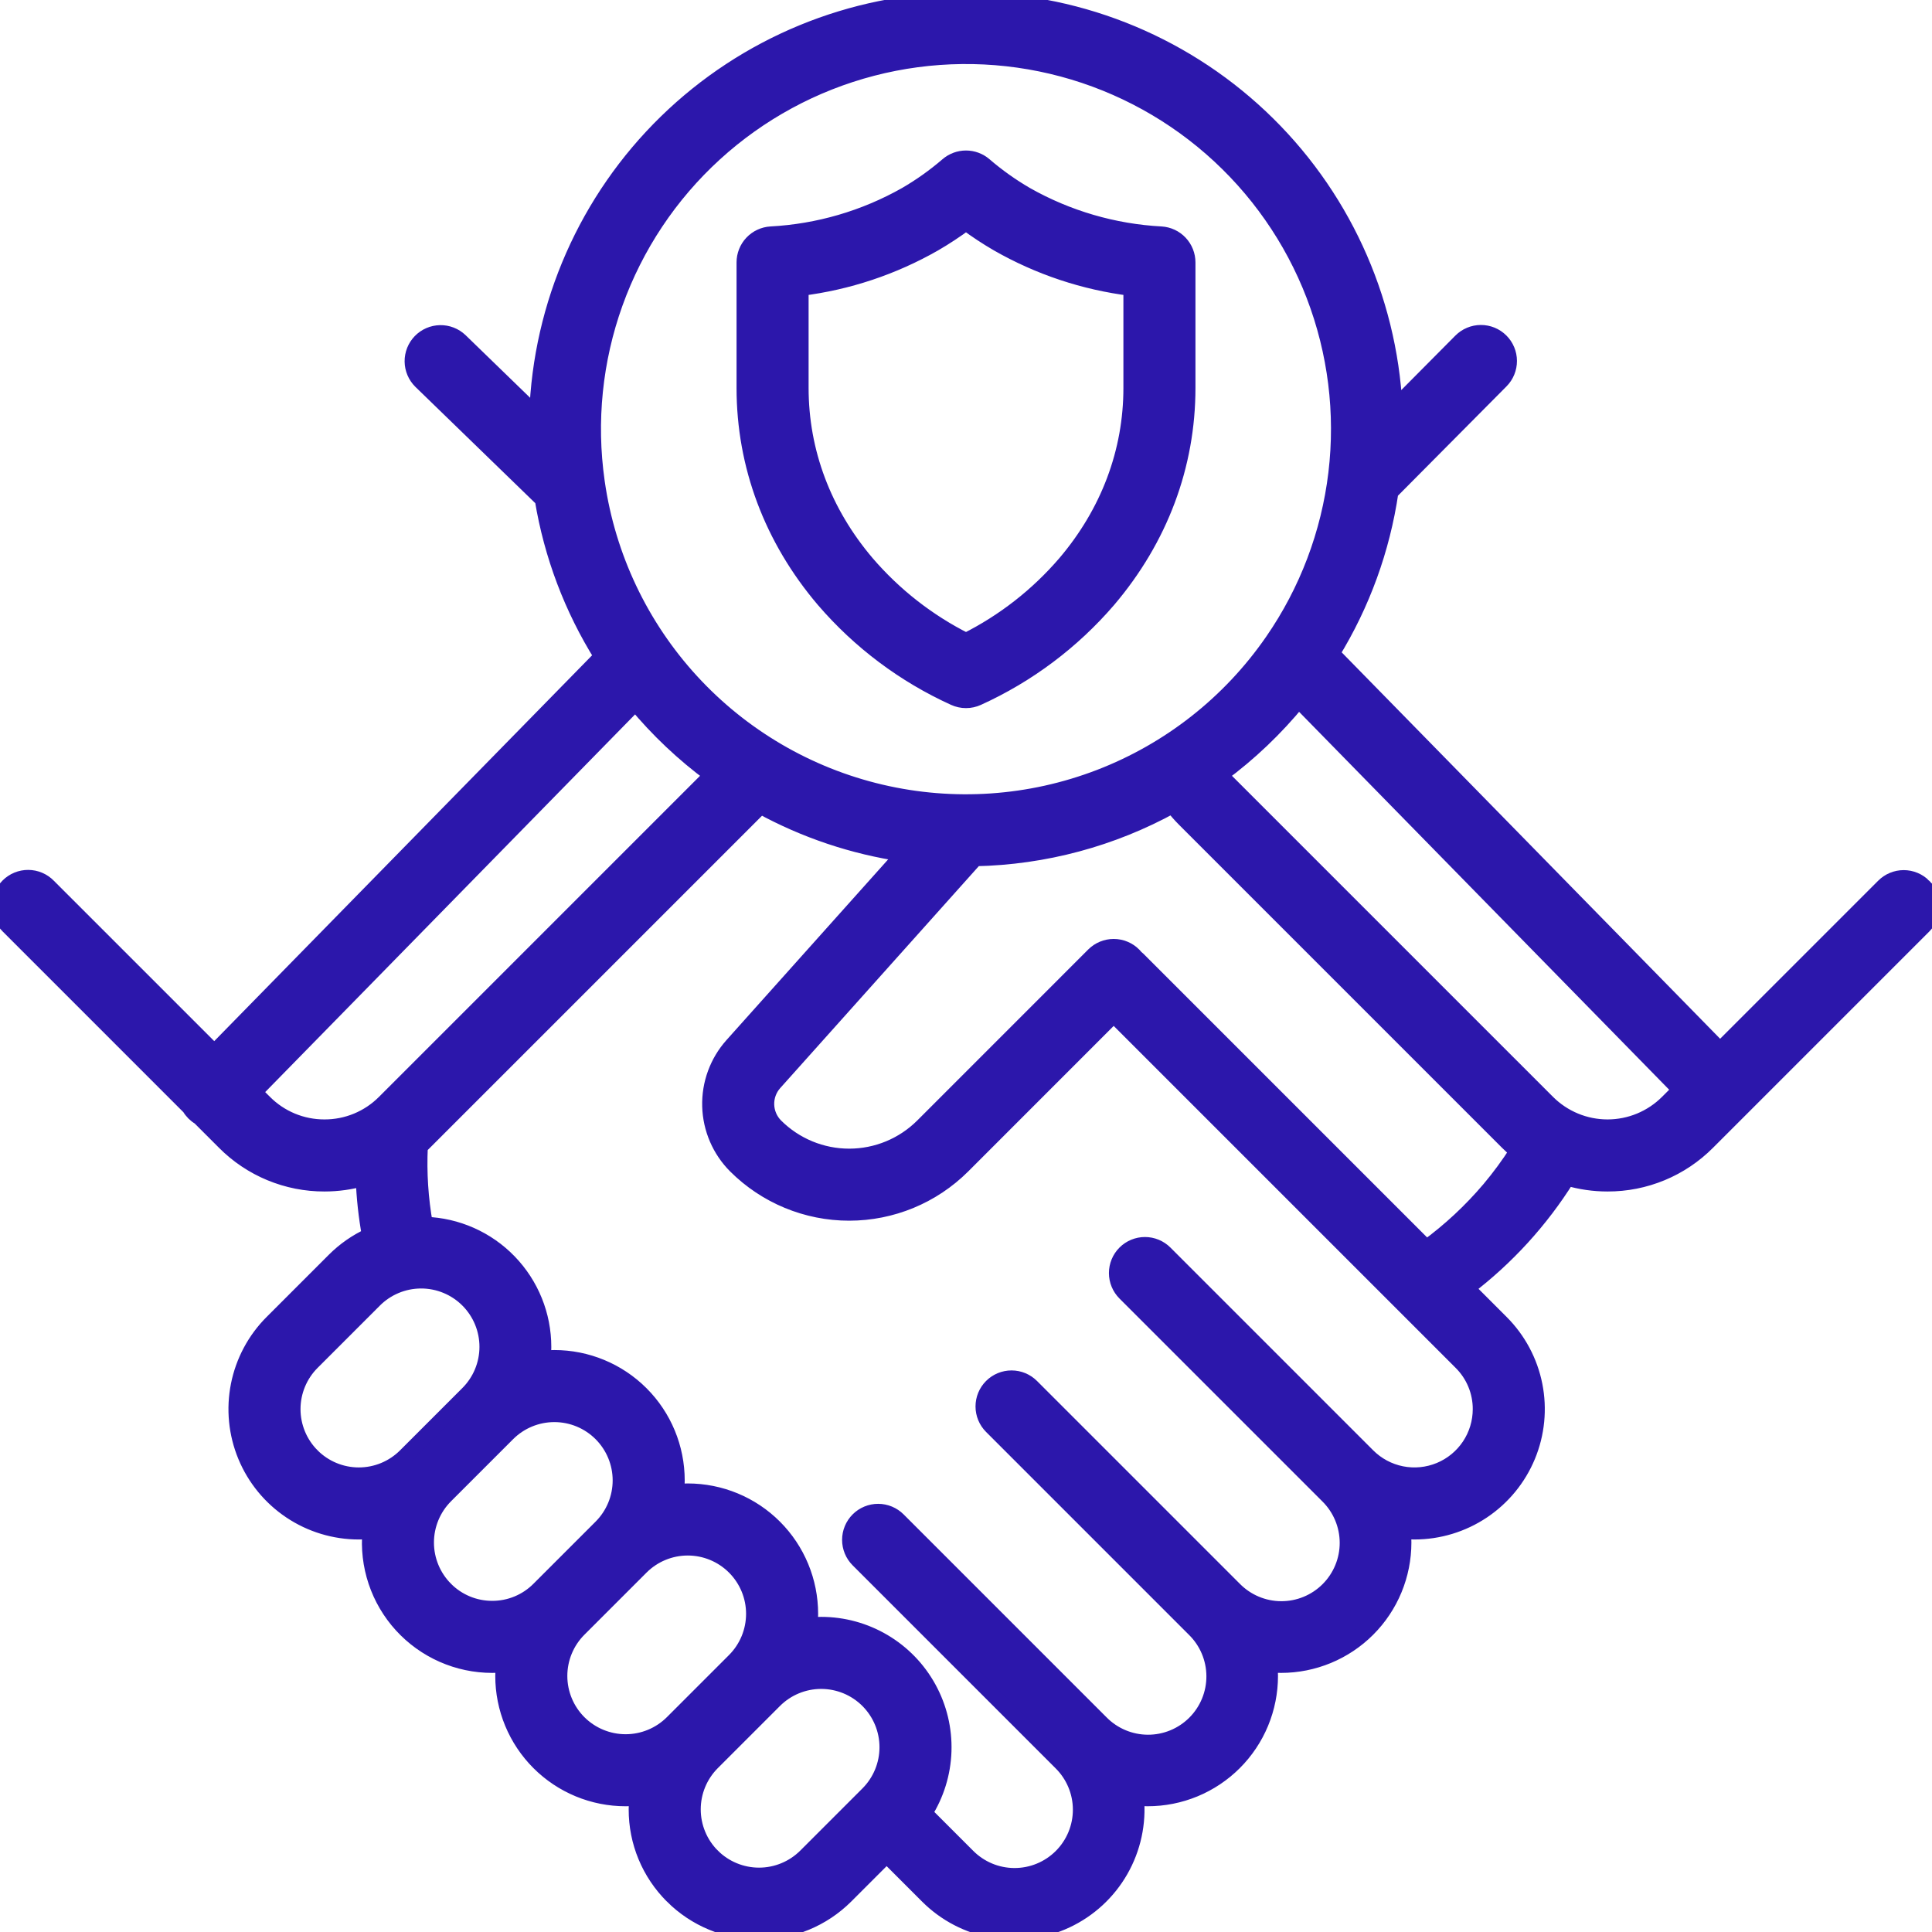
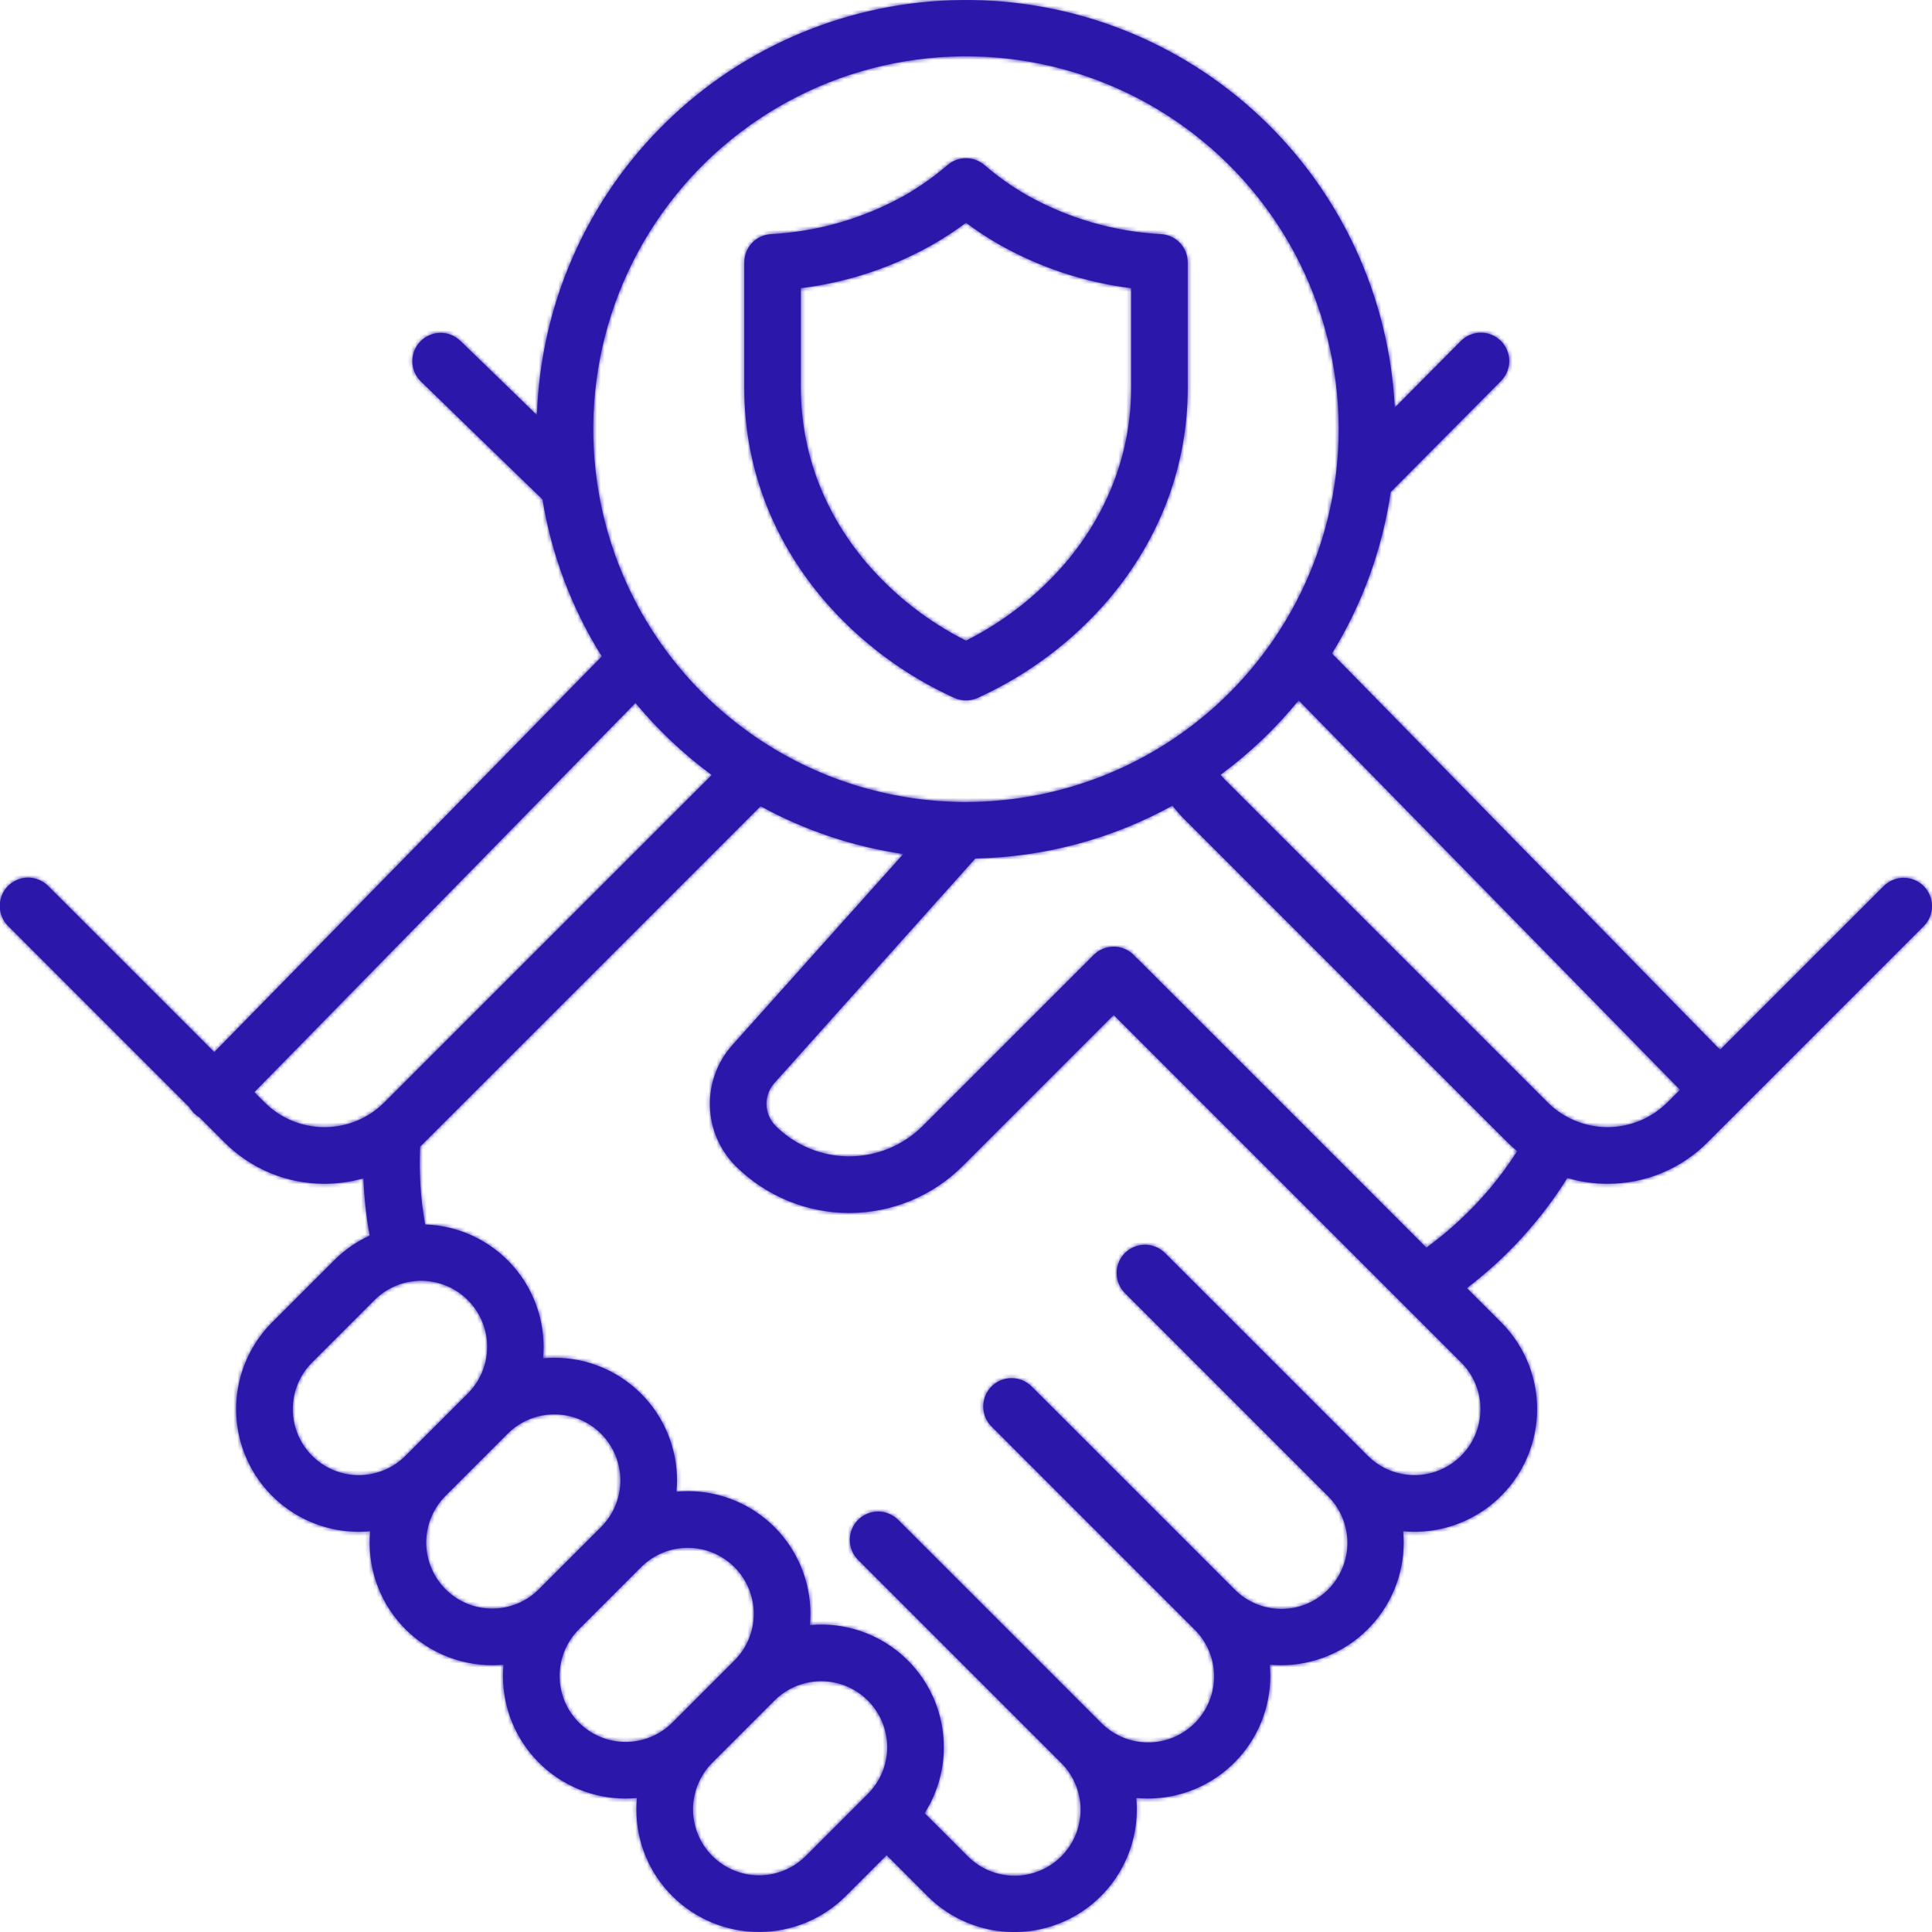
<svg xmlns="http://www.w3.org/2000/svg" width="500" height="500" viewBox="0 0 500 500" fill="none">
  <g clip-path="url(#clip0_313_1428)">
    <mask id="path-1-outside-1_313_1428" maskUnits="userSpaceOnUse" x="-2.055" y="-1.992" width="505" height="504" fill="black">
-       <rect fill="white" x="-2.055" y="-1.992" width="505" height="504" />
      <path d="M246.956 180.596C247.911 181.033 248.949 181.259 250 181.259C251.051 181.259 252.089 181.033 253.044 180.596C266.02 174.705 277.552 166.052 286.836 155.241C300.278 139.427 307.383 120.464 307.383 100.403V67.912C307.383 66.045 306.669 64.248 305.388 62.889C304.107 61.53 302.355 60.712 300.491 60.602C288.222 59.947 276.272 56.457 265.579 50.407C261.751 48.186 258.137 45.615 254.784 42.728C253.454 41.581 251.756 40.95 250 40.95C248.244 40.95 246.546 41.581 245.216 42.728C241.864 45.615 238.25 48.186 234.422 50.406C223.729 56.456 211.779 59.946 199.51 60.601C197.646 60.711 195.894 61.529 194.612 62.888C193.331 64.247 192.618 66.045 192.618 67.912V100.403C192.618 120.465 199.724 139.43 213.167 155.243C222.45 166.053 233.982 174.706 246.957 180.596H246.956ZM207.266 74.576C219.417 73.063 231.147 69.154 241.776 63.075C244.618 61.425 247.364 59.615 250 57.654C252.637 59.615 255.383 61.425 258.225 63.075C268.854 69.154 280.585 73.063 292.736 74.576V100.403C292.736 116.942 286.836 132.624 275.672 145.757C268.529 154.077 259.802 160.893 250 165.809C240.199 160.894 231.474 154.079 224.331 145.76C213.166 132.626 207.266 116.943 207.266 100.403V74.576ZM497.856 229.331C497.176 228.651 496.368 228.111 495.48 227.743C494.591 227.375 493.638 227.185 492.676 227.185C491.714 227.185 490.762 227.375 489.873 227.743C488.984 228.111 488.177 228.651 487.497 229.331L445.153 271.675L344.717 169.122C352.565 156.368 357.736 142.151 359.915 127.335L388.459 98.587C389.137 97.905 389.674 97.095 390.039 96.205C390.404 95.315 390.59 94.362 390.587 93.4C390.583 92.439 390.391 91.487 390.019 90.6C389.648 89.712 389.106 88.906 388.423 88.229C387.741 87.551 386.931 87.014 386.042 86.649C385.152 86.284 384.199 86.098 383.237 86.102C382.275 86.105 381.323 86.298 380.436 86.669C379.548 87.04 378.743 87.582 378.065 88.265L360.965 105.487C359.514 76.862 347.057 49.905 326.197 30.249C305.336 10.593 277.687 -0.24 249.026 0.012C220.366 0.264 192.911 11.583 172.4 31.603C151.889 51.623 139.908 78.794 138.961 107.441L119.094 88.169C117.696 86.836 115.828 86.109 113.897 86.146C111.966 86.184 110.127 86.983 108.782 88.369C107.437 89.756 106.694 91.618 106.715 93.549C106.736 95.481 107.52 97.326 108.895 98.683L140.392 129.238C142.771 143.668 147.993 157.482 155.754 169.877L55.459 272.287L12.503 229.331C11.826 228.639 11.018 228.088 10.126 227.711C9.235 227.333 8.277 227.136 7.309 227.131C6.34 227.126 5.38 227.312 4.485 227.681C3.589 228.049 2.775 228.591 2.091 229.276C1.406 229.961 0.864 230.774 0.495 231.67C0.127 232.566 -0.06 233.525 -0.055 234.494C-0.049 235.462 0.148 236.42 0.525 237.312C0.903 238.203 1.454 239.011 2.146 239.689L49.042 286.586C49.665 287.66 50.557 288.552 51.631 289.174L58.081 295.624C61.473 299.037 65.508 301.743 69.953 303.585C74.397 305.427 79.164 306.369 83.975 306.356C87.383 306.356 90.774 305.883 94.051 304.949C94.237 309.922 94.778 314.876 95.669 319.772C92.257 321.338 89.151 323.501 86.498 326.158L70.418 342.238C65.98 346.676 62.957 352.332 61.733 358.488C60.508 364.645 61.137 371.026 63.539 376.826C65.941 382.625 70.009 387.582 75.228 391.07C80.447 394.557 86.584 396.419 92.861 396.419C93.849 396.419 94.83 396.369 95.8 396.281C95.39 400.676 95.902 405.108 97.302 409.294C98.703 413.48 100.963 417.328 103.936 420.591C106.909 423.854 110.531 426.46 114.569 428.243C118.607 430.026 122.973 430.947 127.387 430.946C128.371 430.946 129.346 430.897 130.313 430.809C130.225 431.776 130.176 432.75 130.176 433.733C130.175 437.9 130.995 442.027 132.589 445.878C134.184 449.729 136.522 453.227 139.47 456.173C142.417 459.12 145.917 461.456 149.768 463.049C153.619 464.642 157.747 465.46 161.915 465.456C162.891 465.456 163.867 465.411 164.841 465.32C164.752 466.291 164.703 467.273 164.703 468.26C164.691 472.43 165.507 476.56 167.103 480.412C168.699 484.264 171.043 487.761 174 490.701V490.702C179.956 496.645 188.027 499.982 196.441 499.982C204.856 499.982 212.926 496.645 218.883 490.702L229.459 480.126L240.036 490.704C244.65 495.323 250.577 498.405 257.007 499.531C263.438 500.657 270.059 499.771 275.968 496.994C281.877 494.218 286.785 489.686 290.023 484.017C293.261 478.348 294.671 471.818 294.061 465.319C295.04 465.409 296.021 465.455 297.004 465.455C301.172 465.459 305.299 464.64 309.15 463.048C313.001 461.455 316.5 459.118 319.448 456.172C322.396 453.226 324.734 449.728 326.328 445.878C327.923 442.028 328.744 437.901 328.743 433.734C328.743 432.75 328.694 431.776 328.606 430.809C329.573 430.897 330.547 430.946 331.53 430.946C339.947 430.945 348.02 427.601 353.972 421.649C359.924 415.697 363.269 407.624 363.269 399.206C363.269 398.223 363.22 397.248 363.132 396.281C364.099 396.368 365.074 396.417 366.057 396.417C372.334 396.417 378.47 394.556 383.689 391.068C388.908 387.581 392.976 382.624 395.378 376.825C397.781 371.026 398.409 364.644 397.185 358.488C395.96 352.331 392.938 346.676 388.499 342.238L379.623 333.361C389.942 325.51 398.753 315.853 405.628 304.86C409.005 305.854 412.506 306.358 416.026 306.356C420.837 306.369 425.602 305.428 430.047 303.586C434.491 301.745 438.526 299.039 441.917 295.627L497.855 239.69C498.535 239.01 499.075 238.202 499.443 237.313C499.811 236.425 500 235.472 500 234.51C500 233.549 499.811 232.596 499.443 231.708C499.075 230.819 498.535 230.011 497.855 229.331H497.856ZM154.54 124.943C154.53 124.837 154.51 124.733 154.496 124.628C152.282 109.08 153.899 93.226 159.205 78.445C164.51 63.663 173.345 50.401 184.941 39.809C196.537 29.218 210.544 21.618 225.744 17.669C240.945 13.721 256.879 13.544 272.164 17.153C287.449 20.762 301.621 28.048 313.45 38.379C325.278 48.71 334.406 61.773 340.039 76.433C345.673 91.093 347.642 106.906 345.775 122.5C343.908 138.093 338.262 152.995 329.328 165.911L329.279 165.981C318.26 181.914 302.697 194.159 284.619 201.12C266.54 208.081 246.784 209.436 227.925 205.006C209.066 200.577 191.978 190.57 178.888 176.289C165.798 162.008 157.313 144.115 154.54 124.943V124.943ZM83.975 291.707C81.088 291.715 78.229 291.15 75.562 290.045C72.896 288.939 70.475 287.316 68.441 285.268L65.819 282.646L164.458 181.926C170.259 188.919 176.89 195.181 184.204 200.573L99.501 285.276C97.467 287.321 95.048 288.943 92.383 290.047C89.718 291.151 86.86 291.715 83.975 291.707V291.707ZM104.945 376.765C103.358 378.352 101.474 379.611 99.401 380.47C97.327 381.329 95.105 381.771 92.861 381.771C90.617 381.771 88.394 381.329 86.321 380.47C84.248 379.611 82.364 378.352 80.777 376.765V376.764C77.572 373.559 75.772 369.212 75.772 364.68C75.772 360.148 77.572 355.801 80.777 352.596L96.855 336.518C98.439 334.919 100.324 333.65 102.4 332.782C104.477 331.913 106.704 331.464 108.955 331.459C111.205 331.454 113.435 331.894 115.515 332.753C117.595 333.612 119.485 334.873 121.076 336.464C122.668 338.056 123.929 339.946 124.788 342.026C125.647 344.106 126.087 346.335 126.082 348.586C126.077 350.837 125.628 353.064 124.76 355.14C123.892 357.217 122.622 359.101 121.024 360.686L104.945 376.765ZM127.387 416.297C125.142 416.303 122.918 415.863 120.844 415.004C118.77 414.145 116.887 412.883 115.303 411.291V411.29C112.103 408.083 110.306 403.737 110.306 399.206C110.306 394.676 112.103 390.33 115.303 387.122L131.381 371.043C134.586 367.838 138.934 366.037 143.466 366.037C147.999 366.037 152.346 367.838 155.551 371.043C158.756 374.248 160.557 378.595 160.557 383.128C160.557 387.661 158.756 392.008 155.551 395.213L139.472 411.291C137.889 412.883 136.005 414.145 133.931 415.004C131.857 415.864 129.632 416.303 127.387 416.297V416.297ZM149.83 445.818C146.625 442.613 144.824 438.266 144.824 433.734C144.824 429.201 146.625 424.855 149.83 421.65L165.909 405.571C169.114 402.366 173.461 400.565 177.993 400.565C182.526 400.565 186.873 402.366 190.078 405.571C193.283 408.776 195.083 413.122 195.083 417.655C195.083 422.188 193.283 426.534 190.078 429.739L173.999 445.818C170.791 449.018 166.445 450.816 161.914 450.816C157.383 450.816 153.037 449.018 149.83 445.818V445.818ZM224.605 464.265L208.526 480.344C205.319 483.545 200.972 485.343 196.441 485.343C191.91 485.343 187.563 483.545 184.356 480.344V480.345C182.769 478.758 181.51 476.874 180.651 474.801C179.792 472.727 179.35 470.505 179.35 468.26C179.35 466.016 179.792 463.794 180.651 461.72C181.51 459.647 182.769 457.763 184.356 456.176L200.435 440.097C203.64 436.892 207.987 435.091 212.519 435.091C217.052 435.091 221.399 436.891 224.604 440.096C227.809 443.301 229.61 447.648 229.61 452.18C229.61 456.713 227.81 461.06 224.605 464.265V464.265ZM383.148 364.68C383.148 368.06 382.146 371.364 380.268 374.175C378.39 376.985 375.721 379.176 372.598 380.469C369.475 381.763 366.039 382.101 362.723 381.442C359.408 380.782 356.363 379.154 353.973 376.764L301.493 324.283C300.813 323.603 300.005 323.064 299.116 322.695C298.228 322.327 297.275 322.138 296.313 322.138C295.351 322.138 294.399 322.327 293.51 322.695C292.621 323.063 291.814 323.603 291.134 324.283C290.454 324.963 289.914 325.771 289.546 326.659C289.178 327.548 288.988 328.5 288.988 329.462C288.988 330.424 289.177 331.377 289.546 332.265C289.914 333.154 290.453 333.962 291.133 334.642L343.614 387.122C345.221 388.705 346.499 390.59 347.374 392.668C348.249 394.747 348.704 396.978 348.713 399.234C348.721 401.489 348.284 403.724 347.425 405.809C346.566 407.894 345.302 409.789 343.707 411.384C342.113 412.979 340.218 414.242 338.133 415.101C336.047 415.96 333.812 416.398 331.557 416.389C329.302 416.381 327.07 415.926 324.992 415.05C322.913 414.175 321.028 412.897 319.446 411.29L266.966 358.81C265.593 357.436 263.73 356.665 261.787 356.665C259.845 356.665 257.981 357.436 256.608 358.81C255.234 360.183 254.463 362.046 254.463 363.989C254.463 365.932 255.234 367.795 256.608 369.168L309.087 421.649C310.7 423.23 311.984 425.115 312.864 427.195C313.744 429.275 314.203 431.509 314.214 433.768C314.226 436.026 313.789 438.265 312.93 440.354C312.071 442.443 310.806 444.34 309.209 445.938C307.612 447.535 305.714 448.799 303.626 449.659C301.537 450.518 299.298 450.954 297.04 450.943C294.781 450.932 292.547 450.473 290.467 449.593C288.387 448.713 286.501 447.43 284.92 445.817L232.439 393.336C231.759 392.656 230.951 392.116 230.063 391.748C229.174 391.38 228.222 391.19 227.26 391.19C226.298 391.19 225.345 391.379 224.456 391.747C223.568 392.115 222.76 392.654 222.08 393.334C221.399 394.014 220.86 394.822 220.491 395.71C220.123 396.599 219.933 397.552 219.933 398.514C219.933 399.475 220.122 400.428 220.49 401.317C220.858 402.206 221.398 403.013 222.078 403.694L274.558 456.174C276.165 457.756 277.444 459.641 278.319 461.719C279.195 463.798 279.65 466.029 279.659 468.285C279.668 470.54 279.231 472.775 278.372 474.86C277.513 476.946 276.25 478.841 274.656 480.436C273.061 482.031 271.167 483.294 269.081 484.154C266.996 485.013 264.762 485.451 262.506 485.443C260.251 485.435 258.019 484.98 255.941 484.105C253.862 483.23 251.977 481.953 250.394 480.346L239.287 469.239C242.343 464.44 244.054 458.909 244.241 453.223C244.427 447.537 243.082 441.906 240.345 436.918C237.609 431.93 233.583 427.769 228.688 424.871C223.792 421.973 218.208 420.443 212.519 420.443C211.537 420.443 210.561 420.491 209.594 420.579C209.682 419.613 209.731 418.638 209.731 417.656C209.73 409.238 206.386 401.165 200.435 395.213C194.483 389.261 186.41 385.917 177.993 385.916C177.01 385.916 176.035 385.965 175.068 386.053C175.156 385.086 175.205 384.112 175.205 383.128C175.204 374.711 171.86 366.639 165.908 360.687C159.956 354.735 151.884 351.391 143.466 351.39C142.483 351.39 141.507 351.439 140.541 351.527C140.628 350.56 140.677 349.584 140.677 348.602C140.682 340.373 137.486 332.465 131.766 326.55C126.046 320.634 118.249 317.176 110.025 316.905C108.838 310.264 108.4 303.511 108.72 296.773L109.86 295.633L109.87 295.623L109.874 295.619L196.527 208.967C196.633 208.861 196.727 208.747 196.826 208.635C208.31 214.925 220.823 219.12 233.779 221.023L189.511 270.496C185.635 274.832 183.566 280.487 183.727 286.301C183.888 292.114 186.268 297.645 190.378 301.76C198.179 309.542 208.748 313.913 219.767 313.913C230.786 313.912 241.354 309.542 249.155 301.759L288.225 262.679L378.141 352.596C379.733 354.179 380.996 356.062 381.855 358.136C382.714 360.211 383.154 362.435 383.148 364.68V364.68ZM385.507 307.667C380.683 313.376 375.193 318.488 369.156 322.894L294.587 248.325C294.145 247.981 293.747 247.585 293.401 247.144C292.721 246.464 291.914 245.924 291.025 245.556C290.136 245.188 289.184 244.998 288.222 244.998C287.26 244.998 286.308 245.188 285.419 245.556C284.531 245.924 283.723 246.464 283.043 247.144L238.795 291.402C233.744 296.441 226.901 299.271 219.766 299.271C212.631 299.271 205.788 296.441 200.737 291.402C199.273 289.935 198.425 287.965 198.368 285.893C198.311 283.822 199.048 281.808 200.429 280.263L252.4 222.18C270.268 221.816 287.781 217.119 303.433 208.491C304.404 209.751 305.454 210.947 306.579 212.072L390.131 295.624C390.942 296.435 391.787 297.199 392.657 297.924C390.487 301.323 388.099 304.578 385.507 307.667V307.667ZM431.557 285.271C429.518 287.311 427.096 288.93 424.431 290.034C421.766 291.139 418.909 291.707 416.024 291.707C413.139 291.706 410.283 291.138 407.618 290.033C404.953 288.928 402.532 287.309 400.493 285.268L316.937 201.713C316.562 201.333 316.2 200.939 315.853 200.532C323.378 194.976 330.178 188.499 336.094 181.252L434.793 282.034L431.557 285.271Z" />
    </mask>
    <path d="M246.956 180.596C247.911 181.033 248.949 181.259 250 181.259C251.051 181.259 252.089 181.033 253.044 180.596C266.02 174.705 277.552 166.052 286.836 155.241C300.278 139.427 307.383 120.464 307.383 100.403V67.912C307.383 66.045 306.669 64.248 305.388 62.889C304.107 61.53 302.355 60.712 300.491 60.602C288.222 59.947 276.272 56.457 265.579 50.407C261.751 48.186 258.137 45.615 254.784 42.728C253.454 41.581 251.756 40.95 250 40.95C248.244 40.95 246.546 41.581 245.216 42.728C241.864 45.615 238.25 48.186 234.422 50.406C223.729 56.456 211.779 59.946 199.51 60.601C197.646 60.711 195.894 61.529 194.612 62.888C193.331 64.247 192.618 66.045 192.618 67.912V100.403C192.618 120.465 199.724 139.43 213.167 155.243C222.45 166.053 233.982 174.706 246.957 180.596H246.956ZM207.266 74.576C219.417 73.063 231.147 69.154 241.776 63.075C244.618 61.425 247.364 59.615 250 57.654C252.637 59.615 255.383 61.425 258.225 63.075C268.854 69.154 280.585 73.063 292.736 74.576V100.403C292.736 116.942 286.836 132.624 275.672 145.757C268.529 154.077 259.802 160.893 250 165.809C240.199 160.894 231.474 154.079 224.331 145.76C213.166 132.626 207.266 116.943 207.266 100.403V74.576ZM497.856 229.331C497.176 228.651 496.368 228.111 495.48 227.743C494.591 227.375 493.638 227.185 492.676 227.185C491.714 227.185 490.762 227.375 489.873 227.743C488.984 228.111 488.177 228.651 487.497 229.331L445.153 271.675L344.717 169.122C352.565 156.368 357.736 142.151 359.915 127.335L388.459 98.587C389.137 97.905 389.674 97.095 390.039 96.205C390.404 95.315 390.59 94.362 390.587 93.4C390.583 92.439 390.391 91.487 390.019 90.6C389.648 89.712 389.106 88.906 388.423 88.229C387.741 87.551 386.931 87.014 386.042 86.649C385.152 86.284 384.199 86.098 383.237 86.102C382.275 86.105 381.323 86.298 380.436 86.669C379.548 87.04 378.743 87.582 378.065 88.265L360.965 105.487C359.514 76.862 347.057 49.905 326.197 30.249C305.336 10.593 277.687 -0.24 249.026 0.012C220.366 0.264 192.911 11.583 172.4 31.603C151.889 51.623 139.908 78.794 138.961 107.441L119.094 88.169C117.696 86.836 115.828 86.109 113.897 86.146C111.966 86.184 110.127 86.983 108.782 88.369C107.437 89.756 106.694 91.618 106.715 93.549C106.736 95.481 107.52 97.326 108.895 98.683L140.392 129.238C142.771 143.668 147.993 157.482 155.754 169.877L55.459 272.287L12.503 229.331C11.826 228.639 11.018 228.088 10.126 227.711C9.235 227.333 8.277 227.136 7.309 227.131C6.34 227.126 5.38 227.312 4.485 227.681C3.589 228.049 2.775 228.591 2.091 229.276C1.406 229.961 0.864 230.774 0.495 231.67C0.127 232.566 -0.06 233.525 -0.055 234.494C-0.049 235.462 0.148 236.42 0.525 237.312C0.903 238.203 1.454 239.011 2.146 239.689L49.042 286.586C49.665 287.66 50.557 288.552 51.631 289.174L58.081 295.624C61.473 299.037 65.508 301.743 69.953 303.585C74.397 305.427 79.164 306.369 83.975 306.356C87.383 306.356 90.774 305.883 94.051 304.949C94.237 309.922 94.778 314.876 95.669 319.772C92.257 321.338 89.151 323.501 86.498 326.158L70.418 342.238C65.98 346.676 62.957 352.332 61.733 358.488C60.508 364.645 61.137 371.026 63.539 376.826C65.941 382.625 70.009 387.582 75.228 391.07C80.447 394.557 86.584 396.419 92.861 396.419C93.849 396.419 94.83 396.369 95.8 396.281C95.39 400.676 95.902 405.108 97.302 409.294C98.703 413.48 100.963 417.328 103.936 420.591C106.909 423.854 110.531 426.46 114.569 428.243C118.607 430.026 122.973 430.947 127.387 430.946C128.371 430.946 129.346 430.897 130.313 430.809C130.225 431.776 130.176 432.75 130.176 433.733C130.175 437.9 130.995 442.027 132.589 445.878C134.184 449.729 136.522 453.227 139.47 456.173C142.417 459.12 145.917 461.456 149.768 463.049C153.619 464.642 157.747 465.46 161.915 465.456C162.891 465.456 163.867 465.411 164.841 465.32C164.752 466.291 164.703 467.273 164.703 468.26C164.691 472.43 165.507 476.56 167.103 480.412C168.699 484.264 171.043 487.761 174 490.701V490.702C179.956 496.645 188.027 499.982 196.441 499.982C204.856 499.982 212.926 496.645 218.883 490.702L229.459 480.126L240.036 490.704C244.65 495.323 250.577 498.405 257.007 499.531C263.438 500.657 270.059 499.771 275.968 496.994C281.877 494.218 286.785 489.686 290.023 484.017C293.261 478.348 294.671 471.818 294.061 465.319C295.04 465.409 296.021 465.455 297.004 465.455C301.172 465.459 305.299 464.64 309.15 463.048C313.001 461.455 316.5 459.118 319.448 456.172C322.396 453.226 324.734 449.728 326.328 445.878C327.923 442.028 328.744 437.901 328.743 433.734C328.743 432.75 328.694 431.776 328.606 430.809C329.573 430.897 330.547 430.946 331.53 430.946C339.947 430.945 348.02 427.601 353.972 421.649C359.924 415.697 363.269 407.624 363.269 399.206C363.269 398.223 363.22 397.248 363.132 396.281C364.099 396.368 365.074 396.417 366.057 396.417C372.334 396.417 378.47 394.556 383.689 391.068C388.908 387.581 392.976 382.624 395.378 376.825C397.781 371.026 398.409 364.644 397.185 358.488C395.96 352.331 392.938 346.676 388.499 342.238L379.623 333.361C389.942 325.51 398.753 315.853 405.628 304.86C409.005 305.854 412.506 306.358 416.026 306.356C420.837 306.369 425.602 305.428 430.047 303.586C434.491 301.745 438.526 299.039 441.917 295.627L497.855 239.69C498.535 239.01 499.075 238.202 499.443 237.313C499.811 236.425 500 235.472 500 234.51C500 233.549 499.811 232.596 499.443 231.708C499.075 230.819 498.535 230.011 497.855 229.331H497.856ZM154.54 124.943C154.53 124.837 154.51 124.733 154.496 124.628C152.282 109.08 153.899 93.226 159.205 78.445C164.51 63.663 173.345 50.401 184.941 39.809C196.537 29.218 210.544 21.618 225.744 17.669C240.945 13.721 256.879 13.544 272.164 17.153C287.449 20.762 301.621 28.048 313.45 38.379C325.278 48.71 334.406 61.773 340.039 76.433C345.673 91.093 347.642 106.906 345.775 122.5C343.908 138.093 338.262 152.995 329.328 165.911L329.279 165.981C318.26 181.914 302.697 194.159 284.619 201.12C266.54 208.081 246.784 209.436 227.925 205.006C209.066 200.577 191.978 190.57 178.888 176.289C165.798 162.008 157.313 144.115 154.54 124.943V124.943ZM83.975 291.707C81.088 291.715 78.229 291.15 75.562 290.045C72.896 288.939 70.475 287.316 68.441 285.268L65.819 282.646L164.458 181.926C170.259 188.919 176.89 195.181 184.204 200.573L99.501 285.276C97.467 287.321 95.048 288.943 92.383 290.047C89.718 291.151 86.86 291.715 83.975 291.707V291.707ZM104.945 376.765C103.358 378.352 101.474 379.611 99.401 380.47C97.327 381.329 95.105 381.771 92.861 381.771C90.617 381.771 88.394 381.329 86.321 380.47C84.248 379.611 82.364 378.352 80.777 376.765V376.764C77.572 373.559 75.772 369.212 75.772 364.68C75.772 360.148 77.572 355.801 80.777 352.596L96.855 336.518C98.439 334.919 100.324 333.65 102.4 332.782C104.477 331.913 106.704 331.464 108.955 331.459C111.205 331.454 113.435 331.894 115.515 332.753C117.595 333.612 119.485 334.873 121.076 336.464C122.668 338.056 123.929 339.946 124.788 342.026C125.647 344.106 126.087 346.335 126.082 348.586C126.077 350.837 125.628 353.064 124.76 355.14C123.892 357.217 122.622 359.101 121.024 360.686L104.945 376.765ZM127.387 416.297C125.142 416.303 122.918 415.863 120.844 415.004C118.77 414.145 116.887 412.883 115.303 411.291V411.29C112.103 408.083 110.306 403.737 110.306 399.206C110.306 394.676 112.103 390.33 115.303 387.122L131.381 371.043C134.586 367.838 138.934 366.037 143.466 366.037C147.999 366.037 152.346 367.838 155.551 371.043C158.756 374.248 160.557 378.595 160.557 383.128C160.557 387.661 158.756 392.008 155.551 395.213L139.472 411.291C137.889 412.883 136.005 414.145 133.931 415.004C131.857 415.864 129.632 416.303 127.387 416.297V416.297ZM149.83 445.818C146.625 442.613 144.824 438.266 144.824 433.734C144.824 429.201 146.625 424.855 149.83 421.65L165.909 405.571C169.114 402.366 173.461 400.565 177.993 400.565C182.526 400.565 186.873 402.366 190.078 405.571C193.283 408.776 195.083 413.122 195.083 417.655C195.083 422.188 193.283 426.534 190.078 429.739L173.999 445.818C170.791 449.018 166.445 450.816 161.914 450.816C157.383 450.816 153.037 449.018 149.83 445.818V445.818ZM224.605 464.265L208.526 480.344C205.319 483.545 200.972 485.343 196.441 485.343C191.91 485.343 187.563 483.545 184.356 480.344V480.345C182.769 478.758 181.51 476.874 180.651 474.801C179.792 472.727 179.35 470.505 179.35 468.26C179.35 466.016 179.792 463.794 180.651 461.72C181.51 459.647 182.769 457.763 184.356 456.176L200.435 440.097C203.64 436.892 207.987 435.091 212.519 435.091C217.052 435.091 221.399 436.891 224.604 440.096C227.809 443.301 229.61 447.648 229.61 452.18C229.61 456.713 227.81 461.06 224.605 464.265V464.265ZM383.148 364.68C383.148 368.06 382.146 371.364 380.268 374.175C378.39 376.985 375.721 379.176 372.598 380.469C369.475 381.763 366.039 382.101 362.723 381.442C359.408 380.782 356.363 379.154 353.973 376.764L301.493 324.283C300.813 323.603 300.005 323.064 299.116 322.695C298.228 322.327 297.275 322.138 296.313 322.138C295.351 322.138 294.399 322.327 293.51 322.695C292.621 323.063 291.814 323.603 291.134 324.283C290.454 324.963 289.914 325.771 289.546 326.659C289.178 327.548 288.988 328.5 288.988 329.462C288.988 330.424 289.177 331.377 289.546 332.265C289.914 333.154 290.453 333.962 291.133 334.642L343.614 387.122C345.221 388.705 346.499 390.59 347.374 392.668C348.249 394.747 348.704 396.978 348.713 399.234C348.721 401.489 348.284 403.724 347.425 405.809C346.566 407.894 345.302 409.789 343.707 411.384C342.113 412.979 340.218 414.242 338.133 415.101C336.047 415.96 333.812 416.398 331.557 416.389C329.302 416.381 327.07 415.926 324.992 415.05C322.913 414.175 321.028 412.897 319.446 411.29L266.966 358.81C265.593 357.436 263.73 356.665 261.787 356.665C259.845 356.665 257.981 357.436 256.608 358.81C255.234 360.183 254.463 362.046 254.463 363.989C254.463 365.932 255.234 367.795 256.608 369.168L309.087 421.649C310.7 423.23 311.984 425.115 312.864 427.195C313.744 429.275 314.203 431.509 314.214 433.768C314.226 436.026 313.789 438.265 312.93 440.354C312.071 442.443 310.806 444.34 309.209 445.938C307.612 447.535 305.714 448.799 303.626 449.659C301.537 450.518 299.298 450.954 297.04 450.943C294.781 450.932 292.547 450.473 290.467 449.593C288.387 448.713 286.501 447.43 284.92 445.817L232.439 393.336C231.759 392.656 230.951 392.116 230.063 391.748C229.174 391.38 228.222 391.19 227.26 391.19C226.298 391.19 225.345 391.379 224.456 391.747C223.568 392.115 222.76 392.654 222.08 393.334C221.399 394.014 220.86 394.822 220.491 395.71C220.123 396.599 219.933 397.552 219.933 398.514C219.933 399.475 220.122 400.428 220.49 401.317C220.858 402.206 221.398 403.013 222.078 403.694L274.558 456.174C276.165 457.756 277.444 459.641 278.319 461.719C279.195 463.798 279.65 466.029 279.659 468.285C279.668 470.54 279.231 472.775 278.372 474.86C277.513 476.946 276.25 478.841 274.656 480.436C273.061 482.031 271.167 483.294 269.081 484.154C266.996 485.013 264.762 485.451 262.506 485.443C260.251 485.435 258.019 484.98 255.941 484.105C253.862 483.23 251.977 481.953 250.394 480.346L239.287 469.239C242.343 464.44 244.054 458.909 244.241 453.223C244.427 447.537 243.082 441.906 240.345 436.918C237.609 431.93 233.583 427.769 228.688 424.871C223.792 421.973 218.208 420.443 212.519 420.443C211.537 420.443 210.561 420.491 209.594 420.579C209.682 419.613 209.731 418.638 209.731 417.656C209.73 409.238 206.386 401.165 200.435 395.213C194.483 389.261 186.41 385.917 177.993 385.916C177.01 385.916 176.035 385.965 175.068 386.053C175.156 385.086 175.205 384.112 175.205 383.128C175.204 374.711 171.86 366.639 165.908 360.687C159.956 354.735 151.884 351.391 143.466 351.39C142.483 351.39 141.507 351.439 140.541 351.527C140.628 350.56 140.677 349.584 140.677 348.602C140.682 340.373 137.486 332.465 131.766 326.55C126.046 320.634 118.249 317.176 110.025 316.905C108.838 310.264 108.4 303.511 108.72 296.773L109.86 295.633L109.87 295.623L109.874 295.619L196.527 208.967C196.633 208.861 196.727 208.747 196.826 208.635C208.31 214.925 220.823 219.12 233.779 221.023L189.511 270.496C185.635 274.832 183.566 280.487 183.727 286.301C183.888 292.114 186.268 297.645 190.378 301.76C198.179 309.542 208.748 313.913 219.767 313.913C230.786 313.912 241.354 309.542 249.155 301.759L288.225 262.679L378.141 352.596C379.733 354.179 380.996 356.062 381.855 358.136C382.714 360.211 383.154 362.435 383.148 364.68V364.68ZM385.507 307.667C380.683 313.376 375.193 318.488 369.156 322.894L294.587 248.325C294.145 247.981 293.747 247.585 293.401 247.144C292.721 246.464 291.914 245.924 291.025 245.556C290.136 245.188 289.184 244.998 288.222 244.998C287.26 244.998 286.308 245.188 285.419 245.556C284.531 245.924 283.723 246.464 283.043 247.144L238.795 291.402C233.744 296.441 226.901 299.271 219.766 299.271C212.631 299.271 205.788 296.441 200.737 291.402C199.273 289.935 198.425 287.965 198.368 285.893C198.311 283.822 199.048 281.808 200.429 280.263L252.4 222.18C270.268 221.816 287.781 217.119 303.433 208.491C304.404 209.751 305.454 210.947 306.579 212.072L390.131 295.624C390.942 296.435 391.787 297.199 392.657 297.924C390.487 301.323 388.099 304.578 385.507 307.667V307.667ZM431.557 285.271C429.518 287.311 427.096 288.93 424.431 290.034C421.766 291.139 418.909 291.707 416.024 291.707C413.139 291.706 410.283 291.138 407.618 290.033C404.953 288.928 402.532 287.309 400.493 285.268L316.937 201.713C316.562 201.333 316.2 200.939 315.853 200.532C323.378 194.976 330.178 188.499 336.094 181.252L434.793 282.034L431.557 285.271Z" fill="#2C17AB" />
    <path d="M246.956 180.596C247.911 181.033 248.949 181.259 250 181.259C251.051 181.259 252.089 181.033 253.044 180.596C266.02 174.705 277.552 166.052 286.836 155.241C300.278 139.427 307.383 120.464 307.383 100.403V67.912C307.383 66.045 306.669 64.248 305.388 62.889C304.107 61.53 302.355 60.712 300.491 60.602C288.222 59.947 276.272 56.457 265.579 50.407C261.751 48.186 258.137 45.615 254.784 42.728C253.454 41.581 251.756 40.95 250 40.95C248.244 40.95 246.546 41.581 245.216 42.728C241.864 45.615 238.25 48.186 234.422 50.406C223.729 56.456 211.779 59.946 199.51 60.601C197.646 60.711 195.894 61.529 194.612 62.888C193.331 64.247 192.618 66.045 192.618 67.912V100.403C192.618 120.465 199.724 139.43 213.167 155.243C222.45 166.053 233.982 174.706 246.957 180.596H246.956ZM207.266 74.576C219.417 73.063 231.147 69.154 241.776 63.075C244.618 61.425 247.364 59.615 250 57.654C252.637 59.615 255.383 61.425 258.225 63.075C268.854 69.154 280.585 73.063 292.736 74.576V100.403C292.736 116.942 286.836 132.624 275.672 145.757C268.529 154.077 259.802 160.893 250 165.809C240.199 160.894 231.474 154.079 224.331 145.76C213.166 132.626 207.266 116.943 207.266 100.403V74.576ZM497.856 229.331C497.176 228.651 496.368 228.111 495.48 227.743C494.591 227.375 493.638 227.185 492.676 227.185C491.714 227.185 490.762 227.375 489.873 227.743C488.984 228.111 488.177 228.651 487.497 229.331L445.153 271.675L344.717 169.122C352.565 156.368 357.736 142.151 359.915 127.335L388.459 98.587C389.137 97.905 389.674 97.095 390.039 96.205C390.404 95.315 390.59 94.362 390.587 93.4C390.583 92.439 390.391 91.487 390.019 90.6C389.648 89.712 389.106 88.906 388.423 88.229C387.741 87.551 386.931 87.014 386.042 86.649C385.152 86.284 384.199 86.098 383.237 86.102C382.275 86.105 381.323 86.298 380.436 86.669C379.548 87.04 378.743 87.582 378.065 88.265L360.965 105.487C359.514 76.862 347.057 49.905 326.197 30.249C305.336 10.593 277.687 -0.24 249.026 0.012C220.366 0.264 192.911 11.583 172.4 31.603C151.889 51.623 139.908 78.794 138.961 107.441L119.094 88.169C117.696 86.836 115.828 86.109 113.897 86.146C111.966 86.184 110.127 86.983 108.782 88.369C107.437 89.756 106.694 91.618 106.715 93.549C106.736 95.481 107.52 97.326 108.895 98.683L140.392 129.238C142.771 143.668 147.993 157.482 155.754 169.877L55.459 272.287L12.503 229.331C11.826 228.639 11.018 228.088 10.126 227.711C9.235 227.333 8.277 227.136 7.309 227.131C6.34 227.126 5.38 227.312 4.485 227.681C3.589 228.049 2.775 228.591 2.091 229.276C1.406 229.961 0.864 230.774 0.495 231.67C0.127 232.566 -0.06 233.525 -0.055 234.494C-0.049 235.462 0.148 236.42 0.525 237.312C0.903 238.203 1.454 239.011 2.146 239.689L49.042 286.586C49.665 287.66 50.557 288.552 51.631 289.174L58.081 295.624C61.473 299.037 65.508 301.743 69.953 303.585C74.397 305.427 79.164 306.369 83.975 306.356C87.383 306.356 90.774 305.883 94.051 304.949C94.237 309.922 94.778 314.876 95.669 319.772C92.257 321.338 89.151 323.501 86.498 326.158L70.418 342.238C65.98 346.676 62.957 352.332 61.733 358.488C60.508 364.645 61.137 371.026 63.539 376.826C65.941 382.625 70.009 387.582 75.228 391.07C80.447 394.557 86.584 396.419 92.861 396.419C93.849 396.419 94.83 396.369 95.8 396.281C95.39 400.676 95.902 405.108 97.302 409.294C98.703 413.48 100.963 417.328 103.936 420.591C106.909 423.854 110.531 426.46 114.569 428.243C118.607 430.026 122.973 430.947 127.387 430.946C128.371 430.946 129.346 430.897 130.313 430.809C130.225 431.776 130.176 432.75 130.176 433.733C130.175 437.9 130.995 442.027 132.589 445.878C134.184 449.729 136.522 453.227 139.47 456.173C142.417 459.12 145.917 461.456 149.768 463.049C153.619 464.642 157.747 465.46 161.915 465.456C162.891 465.456 163.867 465.411 164.841 465.32C164.752 466.291 164.703 467.273 164.703 468.26C164.691 472.43 165.507 476.56 167.103 480.412C168.699 484.264 171.043 487.761 174 490.701V490.702C179.956 496.645 188.027 499.982 196.441 499.982C204.856 499.982 212.926 496.645 218.883 490.702L229.459 480.126L240.036 490.704C244.65 495.323 250.577 498.405 257.007 499.531C263.438 500.657 270.059 499.771 275.968 496.994C281.877 494.218 286.785 489.686 290.023 484.017C293.261 478.348 294.671 471.818 294.061 465.319C295.04 465.409 296.021 465.455 297.004 465.455C301.172 465.459 305.299 464.64 309.15 463.048C313.001 461.455 316.5 459.118 319.448 456.172C322.396 453.226 324.734 449.728 326.328 445.878C327.923 442.028 328.744 437.901 328.743 433.734C328.743 432.75 328.694 431.776 328.606 430.809C329.573 430.897 330.547 430.946 331.53 430.946C339.947 430.945 348.02 427.601 353.972 421.649C359.924 415.697 363.269 407.624 363.269 399.206C363.269 398.223 363.22 397.248 363.132 396.281C364.099 396.368 365.074 396.417 366.057 396.417C372.334 396.417 378.47 394.556 383.689 391.068C388.908 387.581 392.976 382.624 395.378 376.825C397.781 371.026 398.409 364.644 397.185 358.488C395.96 352.331 392.938 346.676 388.499 342.238L379.623 333.361C389.942 325.51 398.753 315.853 405.628 304.86C409.005 305.854 412.506 306.358 416.026 306.356C420.837 306.369 425.602 305.428 430.047 303.586C434.491 301.745 438.526 299.039 441.917 295.627L497.855 239.69C498.535 239.01 499.075 238.202 499.443 237.313C499.811 236.425 500 235.472 500 234.51C500 233.549 499.811 232.596 499.443 231.708C499.075 230.819 498.535 230.011 497.855 229.331H497.856ZM154.54 124.943C154.53 124.837 154.51 124.733 154.496 124.628C152.282 109.08 153.899 93.226 159.205 78.445C164.51 63.663 173.345 50.401 184.941 39.809C196.537 29.218 210.544 21.618 225.744 17.669C240.945 13.721 256.879 13.544 272.164 17.153C287.449 20.762 301.621 28.048 313.45 38.379C325.278 48.71 334.406 61.773 340.039 76.433C345.673 91.093 347.642 106.906 345.775 122.5C343.908 138.093 338.262 152.995 329.328 165.911L329.279 165.981C318.26 181.914 302.697 194.159 284.619 201.12C266.54 208.081 246.784 209.436 227.925 205.006C209.066 200.577 191.978 190.57 178.888 176.289C165.798 162.008 157.313 144.115 154.54 124.943V124.943ZM83.975 291.707C81.088 291.715 78.229 291.15 75.562 290.045C72.896 288.939 70.475 287.316 68.441 285.268L65.819 282.646L164.458 181.926C170.259 188.919 176.89 195.181 184.204 200.573L99.501 285.276C97.467 287.321 95.048 288.943 92.383 290.047C89.718 291.151 86.86 291.715 83.975 291.707V291.707ZM104.945 376.765C103.358 378.352 101.474 379.611 99.401 380.47C97.327 381.329 95.105 381.771 92.861 381.771C90.617 381.771 88.394 381.329 86.321 380.47C84.248 379.611 82.364 378.352 80.777 376.765V376.764C77.572 373.559 75.772 369.212 75.772 364.68C75.772 360.148 77.572 355.801 80.777 352.596L96.855 336.518C98.439 334.919 100.324 333.65 102.4 332.782C104.477 331.913 106.704 331.464 108.955 331.459C111.205 331.454 113.435 331.894 115.515 332.753C117.595 333.612 119.485 334.873 121.076 336.464C122.668 338.056 123.929 339.946 124.788 342.026C125.647 344.106 126.087 346.335 126.082 348.586C126.077 350.837 125.628 353.064 124.76 355.14C123.892 357.217 122.622 359.101 121.024 360.686L104.945 376.765ZM127.387 416.297C125.142 416.303 122.918 415.863 120.844 415.004C118.77 414.145 116.887 412.883 115.303 411.291V411.29C112.103 408.083 110.306 403.737 110.306 399.206C110.306 394.676 112.103 390.33 115.303 387.122L131.381 371.043C134.586 367.838 138.934 366.037 143.466 366.037C147.999 366.037 152.346 367.838 155.551 371.043C158.756 374.248 160.557 378.595 160.557 383.128C160.557 387.661 158.756 392.008 155.551 395.213L139.472 411.291C137.889 412.883 136.005 414.145 133.931 415.004C131.857 415.864 129.632 416.303 127.387 416.297V416.297ZM149.83 445.818C146.625 442.613 144.824 438.266 144.824 433.734C144.824 429.201 146.625 424.855 149.83 421.65L165.909 405.571C169.114 402.366 173.461 400.565 177.993 400.565C182.526 400.565 186.873 402.366 190.078 405.571C193.283 408.776 195.083 413.122 195.083 417.655C195.083 422.188 193.283 426.534 190.078 429.739L173.999 445.818C170.791 449.018 166.445 450.816 161.914 450.816C157.383 450.816 153.037 449.018 149.83 445.818V445.818ZM224.605 464.265L208.526 480.344C205.319 483.545 200.972 485.343 196.441 485.343C191.91 485.343 187.563 483.545 184.356 480.344V480.345C182.769 478.758 181.51 476.874 180.651 474.801C179.792 472.727 179.35 470.505 179.35 468.26C179.35 466.016 179.792 463.794 180.651 461.72C181.51 459.647 182.769 457.763 184.356 456.176L200.435 440.097C203.64 436.892 207.987 435.091 212.519 435.091C217.052 435.091 221.399 436.891 224.604 440.096C227.809 443.301 229.61 447.648 229.61 452.18C229.61 456.713 227.81 461.06 224.605 464.265V464.265ZM383.148 364.68C383.148 368.06 382.146 371.364 380.268 374.175C378.39 376.985 375.721 379.176 372.598 380.469C369.475 381.763 366.039 382.101 362.723 381.442C359.408 380.782 356.363 379.154 353.973 376.764L301.493 324.283C300.813 323.603 300.005 323.064 299.116 322.695C298.228 322.327 297.275 322.138 296.313 322.138C295.351 322.138 294.399 322.327 293.51 322.695C292.621 323.063 291.814 323.603 291.134 324.283C290.454 324.963 289.914 325.771 289.546 326.659C289.178 327.548 288.988 328.5 288.988 329.462C288.988 330.424 289.177 331.377 289.546 332.265C289.914 333.154 290.453 333.962 291.133 334.642L343.614 387.122C345.221 388.705 346.499 390.59 347.374 392.668C348.249 394.747 348.704 396.978 348.713 399.234C348.721 401.489 348.284 403.724 347.425 405.809C346.566 407.894 345.302 409.789 343.707 411.384C342.113 412.979 340.218 414.242 338.133 415.101C336.047 415.96 333.812 416.398 331.557 416.389C329.302 416.381 327.07 415.926 324.992 415.05C322.913 414.175 321.028 412.897 319.446 411.29L266.966 358.81C265.593 357.436 263.73 356.665 261.787 356.665C259.845 356.665 257.981 357.436 256.608 358.81C255.234 360.183 254.463 362.046 254.463 363.989C254.463 365.932 255.234 367.795 256.608 369.168L309.087 421.649C310.7 423.23 311.984 425.115 312.864 427.195C313.744 429.275 314.203 431.509 314.214 433.768C314.226 436.026 313.789 438.265 312.93 440.354C312.071 442.443 310.806 444.34 309.209 445.938C307.612 447.535 305.714 448.799 303.626 449.659C301.537 450.518 299.298 450.954 297.04 450.943C294.781 450.932 292.547 450.473 290.467 449.593C288.387 448.713 286.501 447.43 284.92 445.817L232.439 393.336C231.759 392.656 230.951 392.116 230.063 391.748C229.174 391.38 228.222 391.19 227.26 391.19C226.298 391.19 225.345 391.379 224.456 391.747C223.568 392.115 222.76 392.654 222.08 393.334C221.399 394.014 220.86 394.822 220.491 395.71C220.123 396.599 219.933 397.552 219.933 398.514C219.933 399.475 220.122 400.428 220.49 401.317C220.858 402.206 221.398 403.013 222.078 403.694L274.558 456.174C276.165 457.756 277.444 459.641 278.319 461.719C279.195 463.798 279.65 466.029 279.659 468.285C279.668 470.54 279.231 472.775 278.372 474.86C277.513 476.946 276.25 478.841 274.656 480.436C273.061 482.031 271.167 483.294 269.081 484.154C266.996 485.013 264.762 485.451 262.506 485.443C260.251 485.435 258.019 484.98 255.941 484.105C253.862 483.23 251.977 481.953 250.394 480.346L239.287 469.239C242.343 464.44 244.054 458.909 244.241 453.223C244.427 447.537 243.082 441.906 240.345 436.918C237.609 431.93 233.583 427.769 228.688 424.871C223.792 421.973 218.208 420.443 212.519 420.443C211.537 420.443 210.561 420.491 209.594 420.579C209.682 419.613 209.731 418.638 209.731 417.656C209.73 409.238 206.386 401.165 200.435 395.213C194.483 389.261 186.41 385.917 177.993 385.916C177.01 385.916 176.035 385.965 175.068 386.053C175.156 385.086 175.205 384.112 175.205 383.128C175.204 374.711 171.86 366.639 165.908 360.687C159.956 354.735 151.884 351.391 143.466 351.39C142.483 351.39 141.507 351.439 140.541 351.527C140.628 350.56 140.677 349.584 140.677 348.602C140.682 340.373 137.486 332.465 131.766 326.55C126.046 320.634 118.249 317.176 110.025 316.905C108.838 310.264 108.4 303.511 108.72 296.773L109.86 295.633L109.87 295.623L109.874 295.619L196.527 208.967C196.633 208.861 196.727 208.747 196.826 208.635C208.31 214.925 220.823 219.12 233.779 221.023L189.511 270.496C185.635 274.832 183.566 280.487 183.727 286.301C183.888 292.114 186.268 297.645 190.378 301.76C198.179 309.542 208.748 313.913 219.767 313.913C230.786 313.912 241.354 309.542 249.155 301.759L288.225 262.679L378.141 352.596C379.733 354.179 380.996 356.062 381.855 358.136C382.714 360.211 383.154 362.435 383.148 364.68V364.68ZM385.507 307.667C380.683 313.376 375.193 318.488 369.156 322.894L294.587 248.325C294.145 247.981 293.747 247.585 293.401 247.144C292.721 246.464 291.914 245.924 291.025 245.556C290.136 245.188 289.184 244.998 288.222 244.998C287.26 244.998 286.308 245.188 285.419 245.556C284.531 245.924 283.723 246.464 283.043 247.144L238.795 291.402C233.744 296.441 226.901 299.271 219.766 299.271C212.631 299.271 205.788 296.441 200.737 291.402C199.273 289.935 198.425 287.965 198.368 285.893C198.311 283.822 199.048 281.808 200.429 280.263L252.4 222.18C270.268 221.816 287.781 217.119 303.433 208.491C304.404 209.751 305.454 210.947 306.579 212.072L390.131 295.624C390.942 296.435 391.787 297.199 392.657 297.924C390.487 301.323 388.099 304.578 385.507 307.667V307.667ZM431.557 285.271C429.518 287.311 427.096 288.93 424.431 290.034C421.766 291.139 418.909 291.707 416.024 291.707C413.139 291.706 410.283 291.138 407.618 290.033C404.953 288.928 402.532 287.309 400.493 285.268L316.937 201.713C316.562 201.333 316.2 200.939 315.853 200.532C323.378 194.976 330.178 188.499 336.094 181.252L434.793 282.034L431.557 285.271Z" stroke="#2C17AB" stroke-width="4" mask="url(#path-1-outside-1_313_1428)" />
  </g>
  <defs>
    <clipPath id="clip0_313_1428">
      <rect width="500" height="500" fill="white" />
    </clipPath>
  </defs>
</svg>